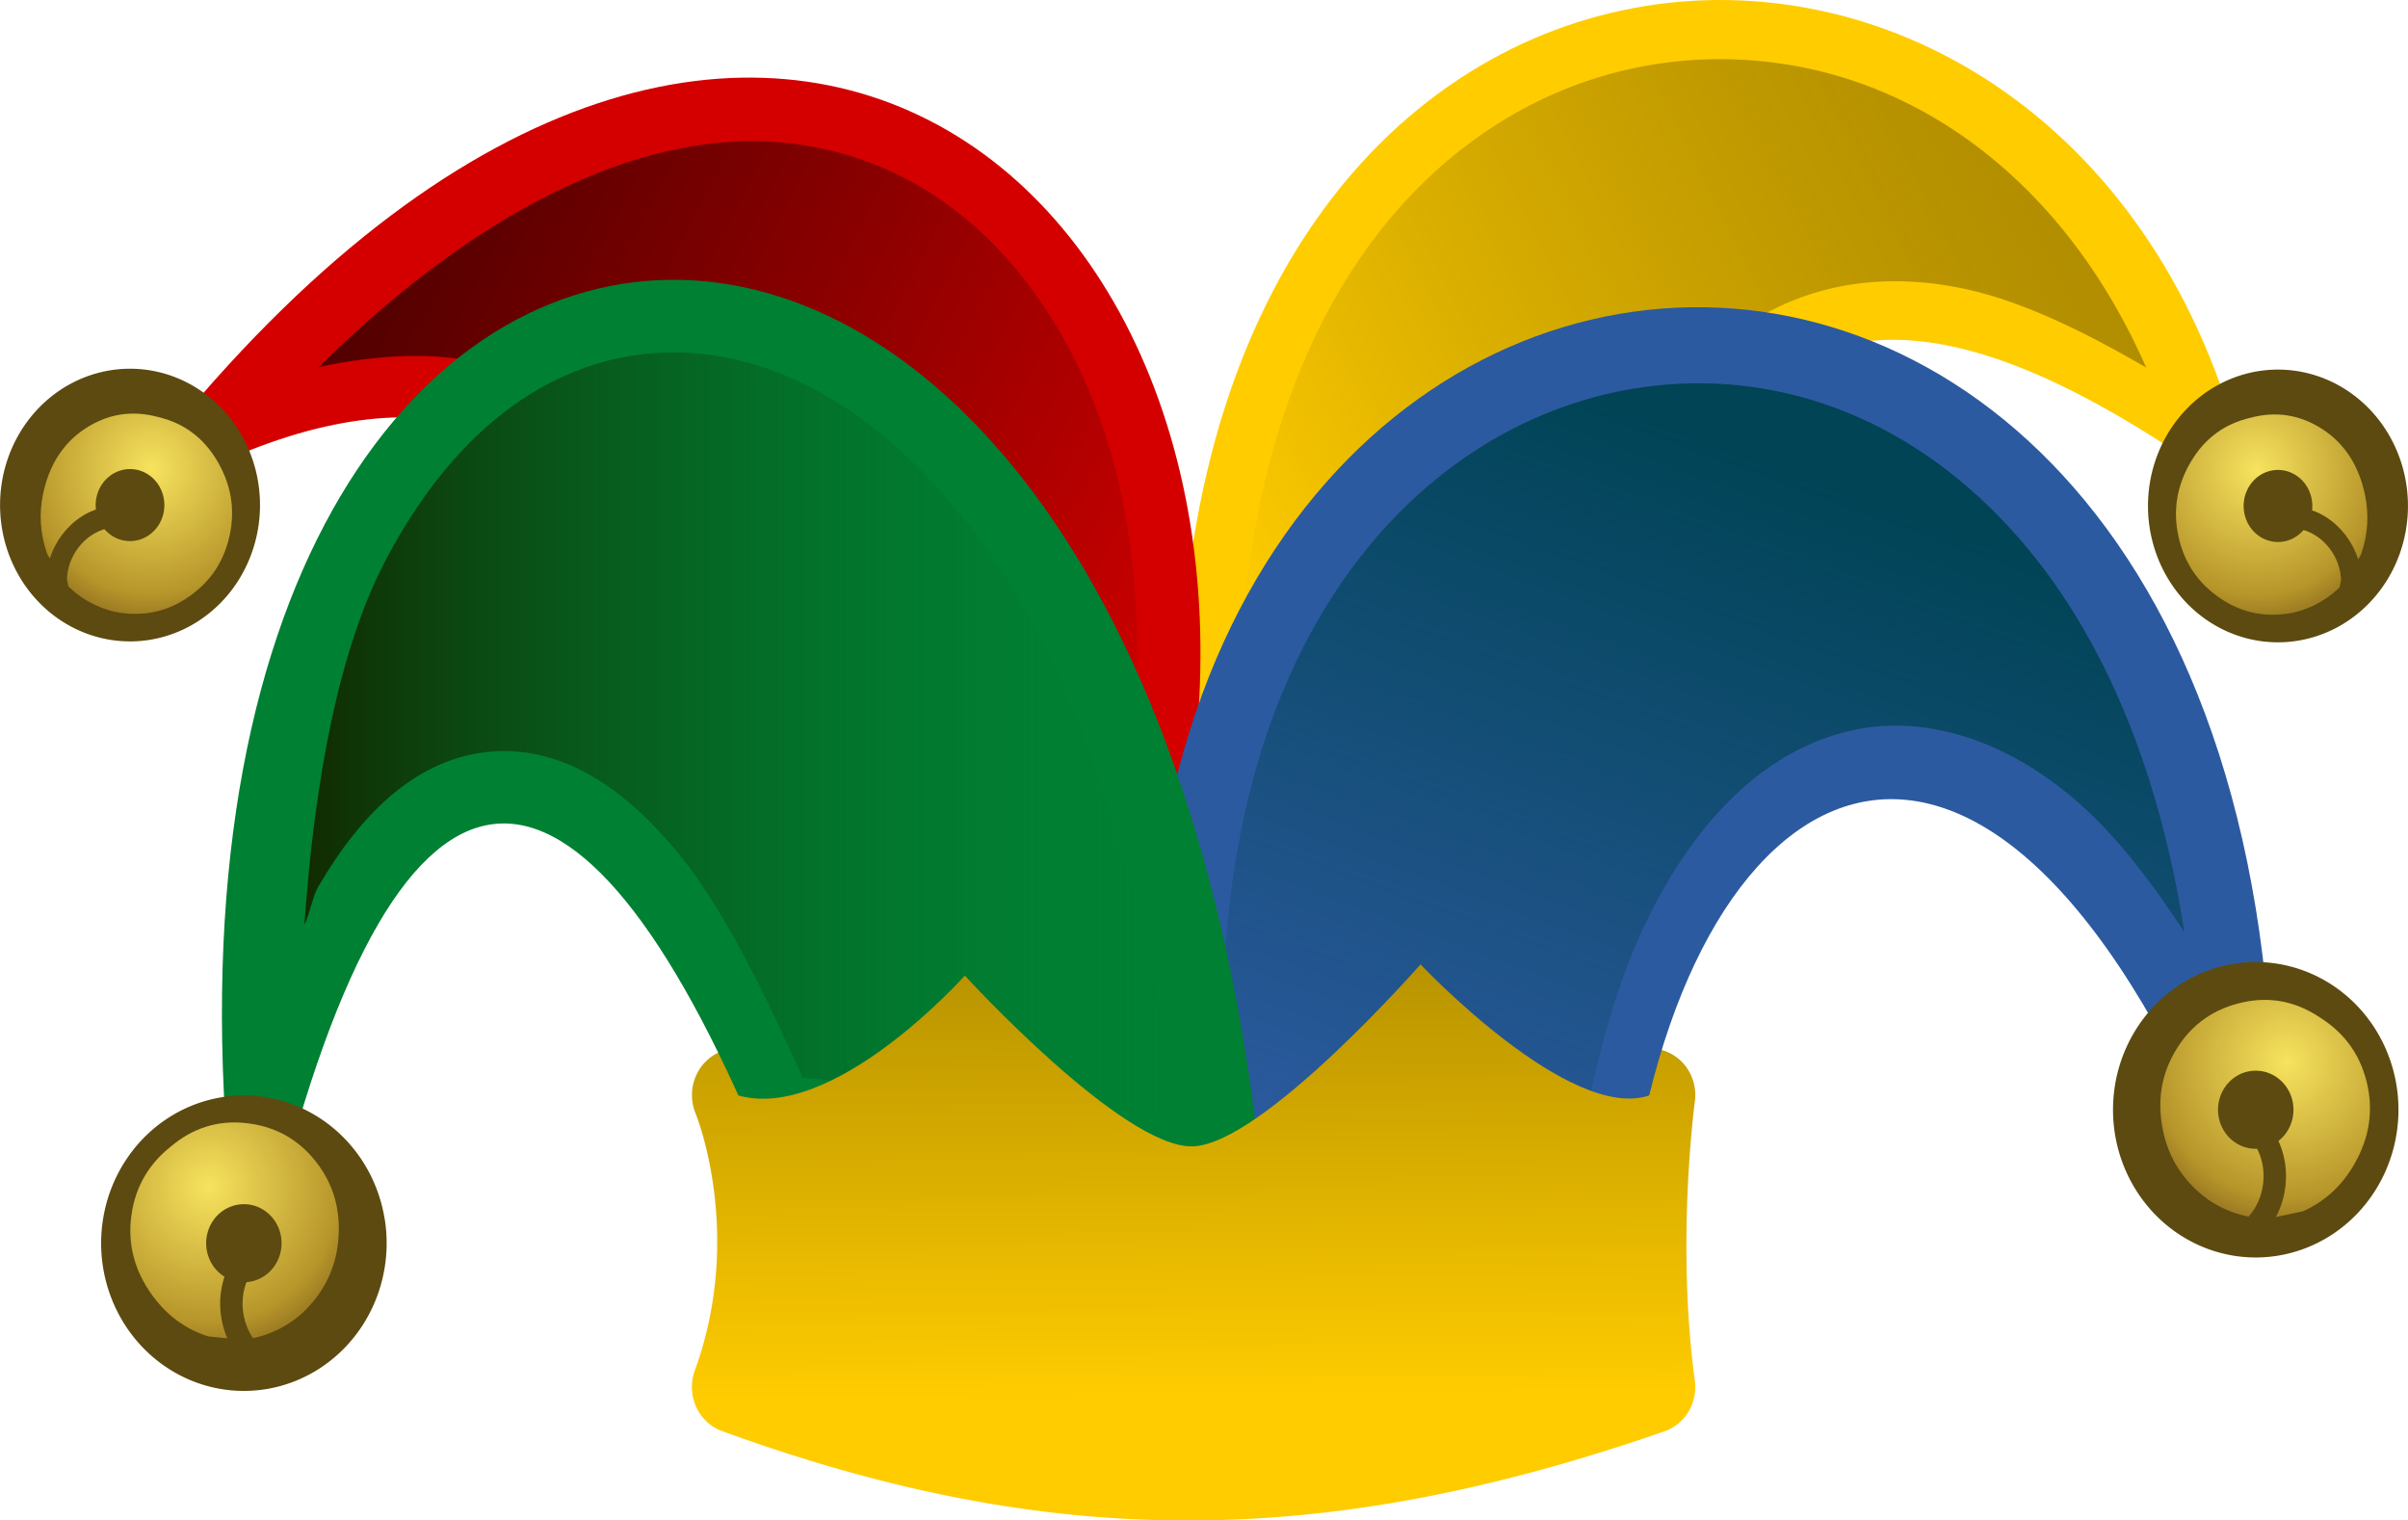
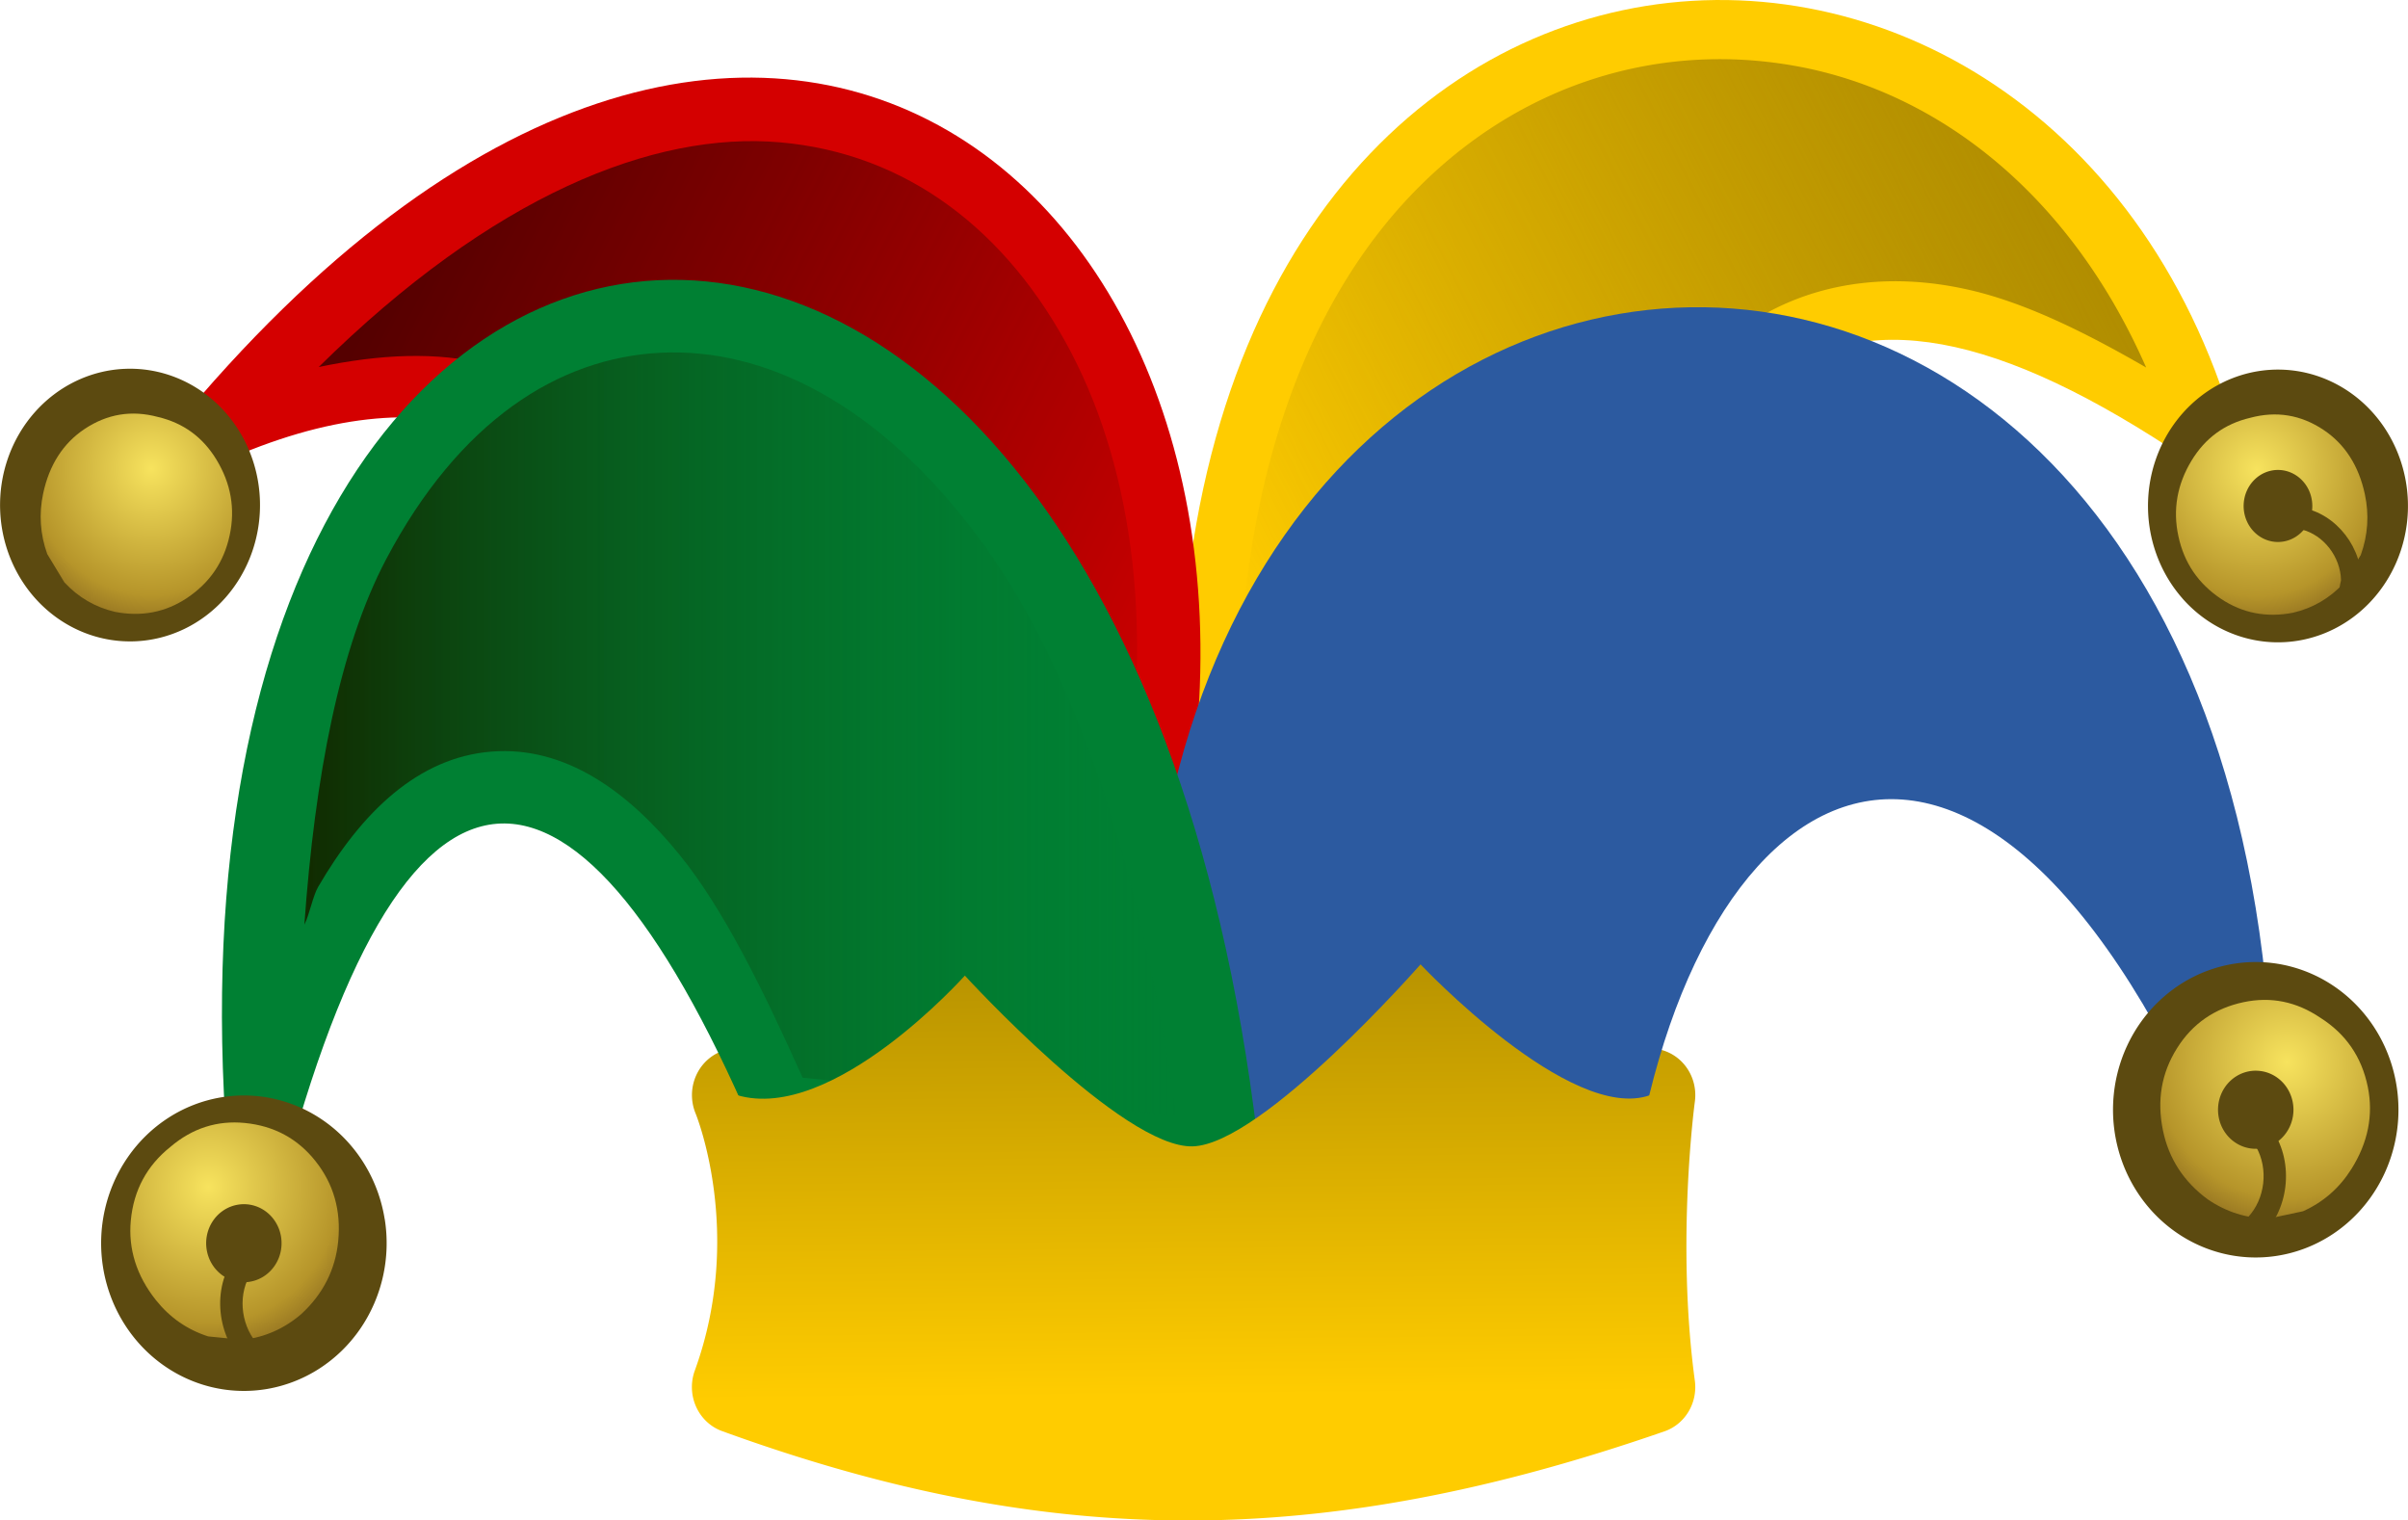
<svg xmlns="http://www.w3.org/2000/svg" xmlns:xlink="http://www.w3.org/1999/xlink" height="29.875" width="47.318" viewBox="0 0 47.318 29.875">
  <defs>
    <linearGradient id="f">
      <stop offset="0" stop-color="#500" />
      <stop offset="1" stop-color="#500" stop-opacity="0" />
    </linearGradient>
    <linearGradient y2="539.394" x2="306.422" y1="658.592" x1="307.432" gradientTransform="matrix(.082 0 0 .082 19.778 630.063)" gradientUnits="userSpaceOnUse" id="i" xlink:href="#b" />
    <linearGradient id="d">
      <stop offset="0" stop-color="#045" />
      <stop offset="1" stop-color="#045" stop-opacity="0" />
    </linearGradient>
    <linearGradient id="c">
      <stop offset="0" stop-color="#112b00" />
      <stop offset="1" stop-color="#008033" stop-opacity="0" />
    </linearGradient>
    <linearGradient id="b">
      <stop offset="0" stop-color="#fc0" />
      <stop offset="1" stop-color="#a80" />
    </linearGradient>
    <linearGradient gradientUnits="userSpaceOnUse" y2="671.264" x2="45.41" y1="662.741" x1="29.265" id="k" xlink:href="#f" />
    <linearGradient gradientUnits="userSpaceOnUse" y2="669.149" x2="45.844" y1="659.426" x1="64.406" id="g" xlink:href="#e" />
    <linearGradient gradientTransform="matrix(.082 0 0 .082 19.778 630.063)" gradientUnits="userSpaceOnUse" y2="539.394" x2="306.422" y1="658.592" x1="307.432" id="p" xlink:href="#b" />
    <linearGradient id="e">
      <stop offset="0" stop-color="#a80" />
      <stop offset="1" stop-color="#806600" stop-opacity="0" />
    </linearGradient>
    <linearGradient gradientUnits="userSpaceOnUse" y2="680.071" x2="48.622" y1="665.297" x1="53.862" id="l" xlink:href="#d" />
    <linearGradient gradientUnits="userSpaceOnUse" y2="671.501" x2="44.664" y1="671.501" x1="27.531" id="o" xlink:href="#c" />
    <radialGradient r="3.888" cy="-2.4" cx="28.45" gradientTransform="matrix(11.188 0 0 11.188 237.846 560.779)" gradientUnits="userSpaceOnUse" id="h" xlink:href="#a" />
    <radialGradient r="3.888" cy="-2.4" cx="28.45" gradientTransform="matrix(11.188 0 0 11.188 237.846 560.779)" gradientUnits="userSpaceOnUse" id="m" xlink:href="#a" />
    <radialGradient r="3.888" cy="-2.4" cx="28.45" gradientTransform="matrix(11.188 0 0 11.188 237.846 560.779)" gradientUnits="userSpaceOnUse" id="n" xlink:href="#a" />
    <radialGradient id="a" gradientUnits="userSpaceOnUse" cy="-2.4" cx="28.45" gradientTransform="matrix(.8 0 0 -.8 0 24.68)" r="3.888">
      <stop offset="0" stop-color="#f7e35e" />
      <stop offset=".729" stop-color="#b6952a" />
      <stop offset="1" stop-color="#805f1c" />
    </radialGradient>
    <radialGradient r="3.888" cy="-2.4" cx="28.45" gradientTransform="matrix(11.188 0 0 11.188 237.846 560.779)" gradientUnits="userSpaceOnUse" id="j" xlink:href="#a" />
  </defs>
  <path d="M23.2 15.395C22.441-3.1 40.22-4.308 43.913 8.438c.156.369-.561.843-.561.843-7.588-5.277-10.86-2.676-12.88 9.107l1.077 4.607z" fill="#fc0" />
  <path d="M56.889 658.826c-2.676-.484-5.483.285-7.616 2.445-2.067 2.096-3.506 5.587-3.386 10.674l5.283 4.645-.24-.994a1.124 1.124 0 01-.014-.461c1.026-5.781 2.276-9.525 4.814-11.303 1.27-.889 2.853-1.125 4.48-.773 1.1.237 2.28.792 3.513 1.482-1.483-3.264-4.048-5.21-6.834-5.715z" fill="url(#g)" transform="matrix(1 0 0 1.035 -21.55 -680.578)" />
  <path d="M42.886 11.76a2.555 2.68 0 003.61.15 2.555 2.68 0 00.144-3.786 2.555 2.68 0 00-3.61-.151 2.555 2.68 0 00-.144 3.786z" style="marker:none" color="#000" overflow="visible" fill="#5c4a10" />
  <path d="M567.928 568.582h-8.419c-5.244-1.09-9.72-3.538-13.44-7.258-5.188-5.189-7.817-11.202-7.817-17.86 0-7.104 2.629-13.062 7.817-17.929 4.867-4.852 10.657-7.258 17.37-7.258 7.049 0 13.063 2.406 17.874 7.258 4.852 4.867 7.258 10.825 7.258 17.93 0 6.657-2.406 12.67-7.258 17.859-3.72 3.72-8.196 6.168-13.385 7.258z" fill="url(#h)" fill-rule="evenodd" transform="matrix(-.04 .066 .063 .042 32.95 -49.903)" />
  <g fill="#5c4a10">
    <path d="M44.267 10.422a.675.708 0 00.954.04.675.708 0 00.038-1 .675.708 0 00-.954-.04.675.708 0 00-.038 1z" style="marker:none" color="#000" overflow="visible" />
-     <path d="M45.232 9.976c.678.115 1.215.803 1.17 1.525-.328.235-.518.4-.4-.099-.011-.464-.344-.891-.775-.998.023-.1-.218-.534.005-.428z" />
+     <path d="M45.232 9.976c.678.115 1.215.803 1.17 1.525-.328.235-.518.4-.4-.099-.011-.464-.344-.891-.775-.998.023-.1-.218-.534.005-.428" />
  </g>
  <path d="M14.484 21.516c1.882.558 4.477-2.348 4.477-2.348s3.101 2.719 4.476 2.679c1.375-.04 4.477-2.9 4.477-2.9s2.952 3.133 4.512 2.569c0 0-.394 2.836 0 5.736-6.632 2.302-11.664 2.283-17.942 0 1.11-3.055 0-5.736 0-5.736z" fill="#5c4a10" />
  <path d="M49.46 674.984a.886.886 0 00-.653.291s-.754.83-1.662 1.655c-.455.412-.947.82-1.374 1.107-.426.287-.824.405-.81.404.017 0-.364-.092-.785-.355a11.916 11.916 0 01-1.365-1.035 25.035 25.035 0 01-1.657-1.574.886.886 0 00-1.295.008s-.599.643-1.398 1.216c-.8.574-1.738.929-2.184.801a.886.886 0 00-1.058 1.201s.966 2.27-.016 4.881a.886.886 0 00.537 1.149c6.417 2.253 11.757 2.27 18.518.004a.886.886 0 00.596-.963c-.372-2.643 0-5.293 0-5.293a.886.886 0 00-1.17-.963c-.067.023-.338.025-.729-.139-.391-.163-.863-.457-1.295-.775-.863-.637-1.562-1.352-1.562-1.352a.886.886 0 00-.637-.267z" fill="url(#i)" transform="matrix(1 0 0 1.035 -21.55 -680.578)" />
  <g>
    <path d="M23.172 16.663C25.886 4.05 14.926-5.567 3.404 8.421c-.155.368.562.843.562.843 8.536-4.15 11.058 4.557 11.802 13.713z" fill="#d40000" />
    <path d="M4.432 11.742a2.555 2.68 0 01-3.61.15 2.555 2.68 0 01-.144-3.785 2.555 2.68 0 013.61-.151 2.555 2.68 0 01.144 3.786z" style="marker:none" color="#000" overflow="visible" fill="#5c4a10" />
    <path d="M567.928 568.582h-8.419c-5.244-1.09-9.72-3.538-13.44-7.258-5.188-5.189-7.817-11.202-7.817-17.86 0-7.104 2.629-13.062 7.817-17.929 4.867-4.852 10.657-7.258 17.37-7.258 7.049 0 13.063 2.406 17.874 7.258 4.852 4.867 7.258 10.825 7.258 17.93 0 6.657-2.406 12.67-7.258 17.859-3.72 3.72-8.196 6.168-13.385 7.258z" fill="url(#j)" fill-rule="evenodd" transform="matrix(.04 .066 -.063 .042 14.369 -49.92)" />
    <g fill="#5c4a10">
-       <path d="M3.05 10.405a.675.708 0 01-.953.04.675.708 0 01-.038-1 .675.708 0 01.954-.04.675.708 0 01.038 1z" style="marker:none" color="#000" overflow="visible" />
-       <path d="M2.087 9.96c-.68.114-1.215.802-1.17 1.524.327.235.517.399.398-.099.013-.464.345-.891.776-.998-.023-.1.218-.535-.004-.428z" />
-     </g>
+       </g>
    <path d="M36.885 660.266c-2.493-.213-5.658 1.009-9.072 4.265 1.189-.24 2.318-.3 3.335-.045 1.785.448 3.183 1.644 4.194 3.172 1.685 2.55 2.406 6.121 2.851 9.83l5.377-4.43c.682-3.415.255-6.53-.966-8.792-1.265-2.343-3.25-3.79-5.72-4z" fill="url(#k)" transform="matrix(1 0 0 1.035 -21.55 -680.578)" />
  </g>
  <g>
    <path d="M32.002 23.814c1.019-8.683 6.877-12.421 11.72-.822l.946-.578c.097-23.542-25.645-20.812-21.73 2.475z" fill="#2c5aa0" />
-     <path d="M54.074 664.885c-4.801.508-9.516 5.37-8.303 15.148l6.833-.693c.312-1.744.771-3.343 1.476-4.623.864-1.569 2.058-2.808 3.649-3.237 1.59-.428 3.353.143 4.816 1.456.67.602 1.307 1.402 1.928 2.324-.53-3.322-1.728-5.786-3.233-7.46-2.051-2.28-4.654-3.181-7.166-2.915z" fill="url(#l)" transform="matrix(1 0 0 1.035 -21.55 -680.578)" />
    <path d="M41.526 21.642a2.805 2.903 0 002.64 3.062 2.805 2.903 0 002.96-2.733 2.805 2.903 0 00-2.64-3.063 2.805 2.903 0 00-2.96 2.734z" style="marker:none" color="#000" overflow="visible" fill="#5c4a10" />
    <path d="M567.928 568.582h-8.419c-5.244-1.09-9.72-3.538-13.44-7.258-5.188-5.189-7.817-11.202-7.817-17.86 0-7.104 2.629-13.062 7.817-17.929 4.867-4.852 10.657-7.258 17.37-7.258 7.049 0 13.063 2.406 17.874 7.258 4.852 4.867 7.258 10.825 7.258 17.93 0 6.657-2.406 12.67-7.258 17.859-3.72 3.72-8.196 6.168-13.385 7.258z" fill="url(#m)" fill-rule="evenodd" transform="matrix(-.08 .017 .017 .083 80.349 -32.903)" />
    <g fill="#5c4a10">
      <path d="M43.586 21.763a.74.767 0 00.698.809.74.767 0 00.782-.722.74.767 0 00-.698-.81.74.767 0 00-.782.723z" style="marker:none" color="#000" overflow="visible" />
      <path d="M44.657 22.215c.432.64.323 1.597-.255 2.104-.426-.09-.695-.123-.23-.4.34-.36.408-.953.16-1.386.093-.056.236-.58.325-.318z" />
    </g>
  </g>
  <g>
    <path d="M14.942 22.52c-3.561-8.522-7.06-8.808-9.561 1.319l-.819-.239C2.13.448 22.525-1.476 24.832 23.532z" fill="#008033" />
    <path d="M7.56 23.954a2.805 2.903 0 01-2.31 3.338 2.805 2.903 0 01-3.225-2.39 2.805 2.903 0 012.31-3.338 2.805 2.903 0 013.224 2.39z" style="marker:none" color="#000" overflow="visible" fill="#5c4a10" />
    <path d="M567.928 568.582h-8.419c-5.244-1.09-9.72-3.538-13.44-7.258-5.188-5.189-7.817-11.202-7.817-17.86 0-7.104 2.629-13.062 7.817-17.929 4.867-4.852 10.657-7.258 17.37-7.258 7.049 0 13.063 2.406 17.874 7.258 4.852 4.867 7.258 10.825 7.258 17.93 0 6.657-2.406 12.67-7.258 17.859-3.72 3.72-8.196 6.168-13.385 7.258z" fill="url(#n)" fill-rule="evenodd" transform="matrix(.081 .008 -.008 .084 -36.68 -25.977)" />
    <g fill="#5c4a10">
      <path d="M5.523 24.303a.74.767 0 01-.61.882.74.767 0 01-.852-.632.74.767 0 01.61-.881.74.767 0 01.852.63z" style="marker:none" color="#000" overflow="visible" />
      <path d="M4.505 24.871c-.363.685-.156 1.623.471 2.063.415-.137.679-.198.188-.422-.376-.32-.504-.903-.303-1.36-.097-.046-.294-.551-.356-.28z" />
    </g>
    <path d="M34.535 664.26c-2.016.095-3.968 1.303-5.398 3.922-.913 1.672-1.4 4.126-1.606 6.935.1-.188.166-.542.27-.715.85-1.413 1.962-2.46 3.408-2.57 1.446-.11 2.68.754 3.691 1.955.859 1.02 1.638 2.548 2.422 4.236l7.342.725c-.705-4.862-2.084-8.624-3.855-10.94-1.995-2.606-4.258-3.644-6.274-3.548z" fill="url(#o)" transform="matrix(1 0 0 1.035 -21.55 -680.578)" />
  </g>
  <path d="M36.034 678.354c1.881.539 4.476-2.269 4.476-2.269s3.102 3.28 4.477 3.242c1.375-.038 4.477-3.455 4.477-3.455s2.951 3.027 4.512 2.482c0 0-.394 2.74 0 5.542-6.632 2.224-11.664 2.205-17.942 0 1.11-2.952 0-5.542 0-5.542z" fill="url(#p)" transform="matrix(1 0 0 1.035 -21.55 -680.578)" />
</svg>